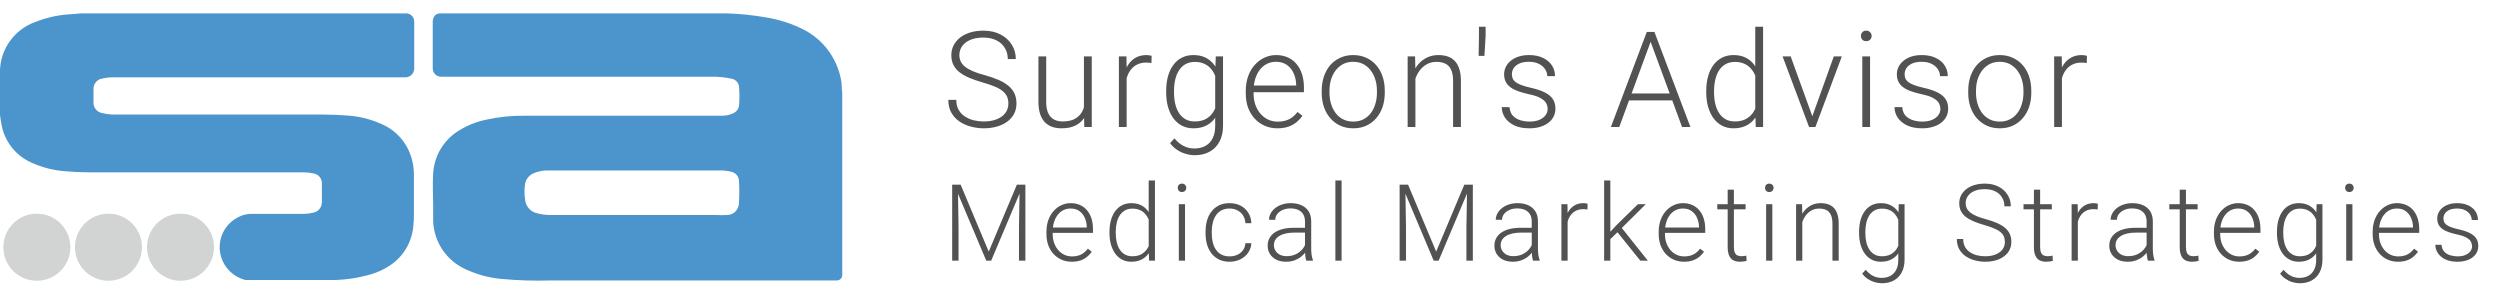
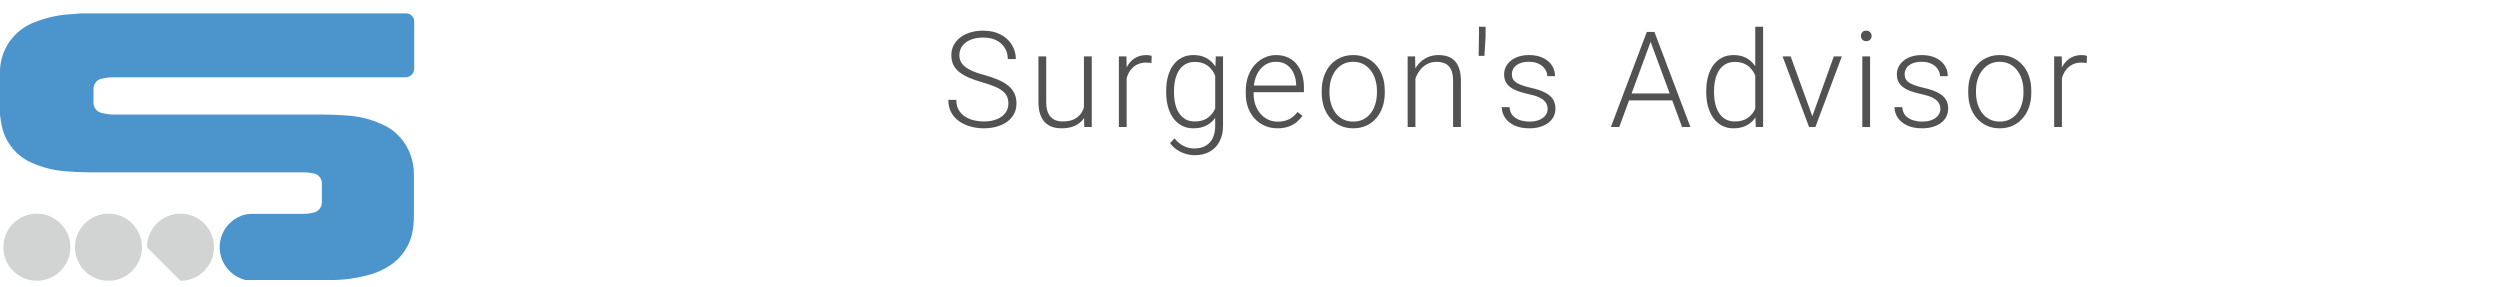
<svg xmlns="http://www.w3.org/2000/svg" width="374" height="43" viewBox="0 0 374 43" fill="none">
  <path d="M150.854 15.504C150.854 15.113 150.788 14.765 150.658 14.459C150.528 14.153 150.313 13.88 150.014 13.639C149.721 13.391 149.324 13.163 148.822 12.955C148.327 12.74 147.709 12.529 146.967 12.32C146.257 12.118 145.616 11.897 145.043 11.656C144.47 11.415 143.979 11.139 143.568 10.826C143.165 10.514 142.855 10.149 142.641 9.732C142.426 9.309 142.318 8.818 142.318 8.258C142.318 7.711 142.436 7.213 142.67 6.764C142.904 6.314 143.233 5.927 143.656 5.602C144.086 5.276 144.59 5.025 145.17 4.85C145.756 4.674 146.397 4.586 147.094 4.586C148.09 4.586 148.949 4.775 149.672 5.152C150.401 5.53 150.964 6.041 151.361 6.686C151.765 7.324 151.967 8.04 151.967 8.834H150.766C150.766 8.215 150.619 7.665 150.326 7.184C150.04 6.695 149.623 6.314 149.076 6.041C148.536 5.761 147.875 5.621 147.094 5.621C146.312 5.621 145.655 5.742 145.121 5.982C144.594 6.217 144.193 6.533 143.92 6.93C143.653 7.32 143.52 7.757 143.52 8.238C143.52 8.577 143.585 8.889 143.715 9.176C143.845 9.456 144.057 9.719 144.35 9.967C144.649 10.208 145.043 10.435 145.531 10.65C146.02 10.859 146.622 11.057 147.338 11.246C148.093 11.454 148.764 11.685 149.35 11.94C149.936 12.193 150.43 12.486 150.834 12.818C151.238 13.144 151.544 13.525 151.752 13.961C151.96 14.397 152.064 14.905 152.064 15.484C152.064 16.064 151.941 16.585 151.693 17.047C151.452 17.503 151.111 17.89 150.668 18.209C150.232 18.528 149.714 18.772 149.115 18.941C148.523 19.111 147.875 19.195 147.172 19.195C146.54 19.195 145.912 19.114 145.287 18.951C144.662 18.788 144.089 18.538 143.568 18.199C143.054 17.854 142.641 17.412 142.328 16.871C142.022 16.331 141.869 15.686 141.869 14.938H143.061C143.061 15.537 143.181 16.041 143.422 16.451C143.663 16.861 143.982 17.193 144.379 17.447C144.783 17.701 145.225 17.887 145.707 18.004C146.195 18.115 146.684 18.17 147.172 18.17C147.921 18.17 148.568 18.059 149.115 17.838C149.669 17.616 150.095 17.307 150.395 16.91C150.701 16.506 150.854 16.038 150.854 15.504ZM162.156 16.559V8.434H163.328V19H162.205L162.156 16.559ZM162.371 14.605L162.977 14.586C162.977 15.25 162.898 15.862 162.742 16.422C162.586 16.982 162.342 17.47 162.01 17.887C161.678 18.303 161.248 18.626 160.721 18.854C160.193 19.081 159.559 19.195 158.816 19.195C158.302 19.195 157.83 19.124 157.4 18.98C156.977 18.831 156.613 18.596 156.307 18.277C156.001 17.958 155.763 17.545 155.594 17.037C155.431 16.529 155.35 15.914 155.35 15.191V8.434H156.512V15.211C156.512 15.777 156.574 16.249 156.697 16.627C156.827 17.005 157.003 17.307 157.225 17.535C157.452 17.763 157.713 17.926 158.006 18.023C158.299 18.121 158.615 18.17 158.953 18.17C159.812 18.17 160.49 18.004 160.984 17.672C161.486 17.34 161.84 16.904 162.049 16.363C162.264 15.816 162.371 15.23 162.371 14.605ZM168.547 10.182V19H167.385V8.434H168.518L168.547 10.182ZM172.287 8.355L172.258 9.43C172.128 9.41 172.001 9.394 171.877 9.381C171.753 9.368 171.62 9.361 171.477 9.361C170.969 9.361 170.523 9.456 170.139 9.645C169.761 9.827 169.442 10.084 169.182 10.416C168.921 10.742 168.723 11.126 168.586 11.568C168.449 12.005 168.371 12.473 168.352 12.975L167.922 13.141C167.922 12.45 167.993 11.809 168.137 11.217C168.28 10.624 168.498 10.107 168.791 9.664C169.09 9.215 169.465 8.867 169.914 8.619C170.37 8.365 170.904 8.238 171.516 8.238C171.665 8.238 171.812 8.251 171.955 8.277C172.105 8.297 172.215 8.323 172.287 8.355ZM181.881 8.434H182.965V18.814C182.965 19.732 182.789 20.52 182.438 21.178C182.092 21.835 181.601 22.34 180.963 22.691C180.331 23.043 179.586 23.219 178.727 23.219C178.29 23.219 177.841 23.15 177.379 23.014C176.923 22.884 176.49 22.682 176.08 22.408C175.676 22.141 175.331 21.809 175.045 21.412L175.699 20.699C176.129 21.22 176.588 21.601 177.076 21.842C177.564 22.089 178.092 22.213 178.658 22.213C179.329 22.213 179.895 22.079 180.357 21.812C180.826 21.546 181.181 21.162 181.422 20.66C181.669 20.159 181.793 19.557 181.793 18.854V10.758L181.881 8.434ZM174.459 13.824V13.619C174.459 12.799 174.55 12.06 174.732 11.402C174.921 10.738 175.191 10.172 175.543 9.703C175.895 9.228 176.321 8.867 176.822 8.619C177.33 8.365 177.903 8.238 178.541 8.238C179.153 8.238 179.697 8.339 180.172 8.541C180.647 8.743 181.057 9.033 181.402 9.41C181.747 9.788 182.024 10.237 182.232 10.758C182.447 11.279 182.604 11.858 182.701 12.496V15.104C182.623 15.703 182.48 16.253 182.271 16.754C182.063 17.249 181.786 17.682 181.441 18.053C181.096 18.417 180.68 18.701 180.191 18.902C179.71 19.098 179.153 19.195 178.521 19.195C177.89 19.195 177.324 19.065 176.822 18.805C176.321 18.544 175.895 18.176 175.543 17.701C175.191 17.219 174.921 16.65 174.732 15.992C174.55 15.335 174.459 14.612 174.459 13.824ZM175.631 13.619V13.824C175.631 14.443 175.693 15.016 175.816 15.543C175.94 16.07 176.129 16.529 176.383 16.92C176.637 17.311 176.959 17.616 177.35 17.838C177.74 18.059 178.199 18.17 178.727 18.17C179.397 18.17 179.96 18.043 180.416 17.789C180.872 17.529 181.233 17.187 181.5 16.764C181.767 16.334 181.962 15.865 182.086 15.357V12.32C182.014 11.975 181.904 11.624 181.754 11.266C181.611 10.908 181.409 10.579 181.148 10.279C180.895 9.973 180.569 9.729 180.172 9.547C179.781 9.358 179.306 9.264 178.746 9.264C178.212 9.264 177.747 9.374 177.35 9.596C176.959 9.817 176.637 10.126 176.383 10.523C176.129 10.914 175.94 11.373 175.816 11.9C175.693 12.428 175.631 13.001 175.631 13.619ZM191.104 19.195C190.413 19.195 189.779 19.068 189.199 18.814C188.626 18.561 188.125 18.203 187.695 17.74C187.272 17.278 186.943 16.731 186.709 16.1C186.481 15.462 186.367 14.765 186.367 14.01V13.59C186.367 12.776 186.488 12.04 186.729 11.383C186.969 10.725 187.301 10.162 187.725 9.693C188.148 9.225 188.63 8.867 189.17 8.619C189.717 8.365 190.29 8.238 190.889 8.238C191.559 8.238 192.155 8.359 192.676 8.6C193.197 8.834 193.633 9.169 193.984 9.605C194.342 10.035 194.613 10.546 194.795 11.139C194.977 11.725 195.068 12.372 195.068 13.082V13.795H187.07V12.799H193.906V12.662C193.893 12.07 193.773 11.516 193.545 11.002C193.324 10.481 192.992 10.058 192.549 9.732C192.106 9.407 191.553 9.244 190.889 9.244C190.394 9.244 189.938 9.348 189.521 9.557C189.111 9.765 188.757 10.065 188.457 10.455C188.164 10.839 187.936 11.298 187.773 11.832C187.617 12.359 187.539 12.945 187.539 13.59V14.01C187.539 14.596 187.624 15.143 187.793 15.65C187.969 16.152 188.216 16.594 188.535 16.979C188.861 17.363 189.245 17.662 189.688 17.877C190.13 18.092 190.618 18.199 191.152 18.199C191.777 18.199 192.331 18.085 192.812 17.857C193.294 17.623 193.727 17.255 194.111 16.754L194.844 17.32C194.616 17.659 194.329 17.971 193.984 18.258C193.646 18.544 193.239 18.772 192.764 18.941C192.288 19.111 191.735 19.195 191.104 19.195ZM197.729 13.883V13.56C197.729 12.792 197.839 12.083 198.061 11.432C198.282 10.781 198.598 10.217 199.008 9.742C199.424 9.267 199.923 8.899 200.502 8.639C201.081 8.372 201.726 8.238 202.436 8.238C203.152 8.238 203.799 8.372 204.379 8.639C204.958 8.899 205.456 9.267 205.873 9.742C206.29 10.217 206.609 10.781 206.83 11.432C207.051 12.083 207.162 12.792 207.162 13.56V13.883C207.162 14.651 207.051 15.361 206.83 16.012C206.609 16.656 206.29 17.216 205.873 17.691C205.463 18.167 204.968 18.538 204.389 18.805C203.809 19.065 203.165 19.195 202.455 19.195C201.739 19.195 201.091 19.065 200.512 18.805C199.932 18.538 199.434 18.167 199.018 17.691C198.601 17.216 198.282 16.656 198.061 16.012C197.839 15.361 197.729 14.651 197.729 13.883ZM198.891 13.56V13.883C198.891 14.462 198.969 15.012 199.125 15.533C199.281 16.047 199.509 16.506 199.809 16.91C200.108 17.307 200.479 17.62 200.922 17.848C201.365 18.076 201.876 18.189 202.455 18.189C203.028 18.189 203.533 18.076 203.969 17.848C204.411 17.62 204.783 17.307 205.082 16.91C205.382 16.506 205.606 16.047 205.756 15.533C205.912 15.012 205.99 14.462 205.99 13.883V13.56C205.99 12.988 205.912 12.444 205.756 11.93C205.606 11.415 205.378 10.956 205.072 10.553C204.773 10.149 204.402 9.83 203.959 9.596C203.516 9.361 203.008 9.244 202.436 9.244C201.863 9.244 201.355 9.361 200.912 9.596C200.476 9.83 200.105 10.149 199.799 10.553C199.499 10.956 199.271 11.415 199.115 11.93C198.965 12.444 198.891 12.988 198.891 13.56ZM211.746 10.69V19H210.584V8.434H211.697L211.746 10.69ZM211.482 13.062L210.965 12.77C211.004 12.145 211.131 11.559 211.346 11.012C211.561 10.465 211.85 9.983 212.215 9.566C212.586 9.15 213.019 8.824 213.514 8.59C214.015 8.355 214.568 8.238 215.174 8.238C215.701 8.238 216.173 8.31 216.59 8.453C217.007 8.596 217.361 8.824 217.654 9.137C217.947 9.449 218.169 9.85 218.318 10.338C218.475 10.826 218.553 11.422 218.553 12.125V19H217.381V12.115C217.381 11.386 217.28 10.816 217.078 10.406C216.876 9.99 216.59 9.693 216.219 9.518C215.848 9.342 215.408 9.254 214.9 9.254C214.34 9.254 213.849 9.378 213.426 9.625C213.009 9.866 212.658 10.182 212.371 10.572C212.091 10.956 211.876 11.37 211.727 11.812C211.577 12.249 211.495 12.665 211.482 13.062ZM222.248 4V5.367L222.072 8.355H221.203L221.252 5.455V4H222.248ZM231.529 16.305C231.529 16.018 231.458 15.735 231.314 15.455C231.171 15.175 230.895 14.918 230.484 14.684C230.081 14.449 229.485 14.251 228.697 14.088C228.111 13.958 227.587 13.811 227.125 13.648C226.669 13.486 226.285 13.29 225.973 13.062C225.66 12.835 225.423 12.561 225.26 12.242C225.097 11.923 225.016 11.546 225.016 11.109C225.016 10.719 225.1 10.351 225.27 10.006C225.445 9.654 225.693 9.348 226.012 9.088C226.337 8.821 226.728 8.613 227.184 8.463C227.646 8.313 228.163 8.238 228.736 8.238C229.55 8.238 230.247 8.378 230.826 8.658C231.412 8.932 231.858 9.306 232.164 9.781C232.477 10.257 232.633 10.794 232.633 11.393H231.471C231.471 11.028 231.363 10.683 231.148 10.357C230.94 10.032 230.631 9.765 230.221 9.557C229.817 9.348 229.322 9.244 228.736 9.244C228.131 9.244 227.639 9.335 227.262 9.518C226.884 9.7 226.607 9.931 226.432 10.211C226.262 10.491 226.178 10.781 226.178 11.08C226.178 11.315 226.214 11.529 226.285 11.725C226.363 11.913 226.5 12.089 226.695 12.252C226.897 12.415 227.184 12.568 227.555 12.711C227.926 12.854 228.408 12.994 229 13.131C229.853 13.32 230.549 13.551 231.09 13.824C231.637 14.091 232.04 14.423 232.301 14.82C232.561 15.211 232.691 15.686 232.691 16.246C232.691 16.682 232.6 17.083 232.418 17.447C232.236 17.805 231.972 18.115 231.627 18.375C231.288 18.635 230.878 18.837 230.396 18.98C229.921 19.124 229.387 19.195 228.795 19.195C227.903 19.195 227.148 19.049 226.529 18.756C225.917 18.456 225.452 18.066 225.133 17.584C224.82 17.096 224.664 16.578 224.664 16.031H225.826C225.865 16.578 226.038 17.011 226.344 17.33C226.65 17.643 227.024 17.864 227.467 17.994C227.916 18.124 228.359 18.189 228.795 18.189C229.394 18.189 229.895 18.102 230.299 17.926C230.702 17.75 231.008 17.519 231.217 17.232C231.425 16.946 231.529 16.637 231.529 16.305ZM247.162 5.631L242.24 19H240.99L246.361 4.781H247.23L247.162 5.631ZM251.635 19L246.703 5.631L246.635 4.781H247.504L252.885 19H251.635ZM250.756 13.98V15.016H243.207V13.98H250.756ZM262.586 16.949V4H263.758V19H262.664L262.586 16.949ZM255.252 13.824V13.619C255.252 12.799 255.346 12.06 255.535 11.402C255.724 10.738 255.994 10.172 256.346 9.703C256.704 9.228 257.133 8.867 257.635 8.619C258.136 8.365 258.702 8.238 259.334 8.238C259.952 8.238 260.499 8.339 260.975 8.541C261.45 8.743 261.857 9.033 262.195 9.41C262.54 9.788 262.817 10.237 263.025 10.758C263.24 11.279 263.396 11.858 263.494 12.496V15.104C263.416 15.703 263.273 16.253 263.064 16.754C262.856 17.249 262.579 17.682 262.234 18.053C261.889 18.417 261.473 18.701 260.984 18.902C260.503 19.098 259.946 19.195 259.314 19.195C258.689 19.195 258.126 19.065 257.625 18.805C257.124 18.544 256.697 18.176 256.346 17.701C255.994 17.219 255.724 16.65 255.535 15.992C255.346 15.335 255.252 14.612 255.252 13.824ZM256.424 13.619V13.824C256.424 14.443 256.486 15.016 256.609 15.543C256.733 16.07 256.922 16.529 257.176 16.92C257.43 17.311 257.752 17.616 258.143 17.838C258.533 18.059 258.995 18.17 259.529 18.17C260.2 18.17 260.763 18.043 261.219 17.789C261.674 17.529 262.039 17.187 262.312 16.764C262.586 16.334 262.785 15.865 262.908 15.357V12.32C262.83 11.975 262.716 11.624 262.566 11.266C262.417 10.908 262.212 10.579 261.951 10.279C261.697 9.973 261.372 9.729 260.975 9.547C260.584 9.358 260.109 9.264 259.549 9.264C259.008 9.264 258.543 9.374 258.152 9.596C257.762 9.817 257.436 10.126 257.176 10.523C256.922 10.914 256.733 11.373 256.609 11.9C256.486 12.428 256.424 13.001 256.424 13.619ZM270.949 17.877L274.338 8.434H275.539L271.584 19H270.734L270.949 17.877ZM267.883 8.434L271.311 17.906L271.496 19H270.637L266.672 8.434H267.883ZM279.762 8.434V19H278.6V8.434H279.762ZM278.395 5.377C278.395 5.156 278.463 4.97 278.6 4.82C278.743 4.664 278.938 4.586 279.186 4.586C279.433 4.586 279.628 4.664 279.771 4.82C279.921 4.97 279.996 5.156 279.996 5.377C279.996 5.592 279.921 5.777 279.771 5.934C279.628 6.083 279.433 6.158 279.186 6.158C278.938 6.158 278.743 6.083 278.6 5.934C278.463 5.777 278.395 5.592 278.395 5.377ZM290.283 16.305C290.283 16.018 290.212 15.735 290.068 15.455C289.925 15.175 289.648 14.918 289.238 14.684C288.835 14.449 288.239 14.251 287.451 14.088C286.865 13.958 286.341 13.811 285.879 13.648C285.423 13.486 285.039 13.29 284.727 13.062C284.414 12.835 284.176 12.561 284.014 12.242C283.851 11.923 283.77 11.546 283.77 11.109C283.77 10.719 283.854 10.351 284.023 10.006C284.199 9.654 284.447 9.348 284.766 9.088C285.091 8.821 285.482 8.613 285.938 8.463C286.4 8.313 286.917 8.238 287.49 8.238C288.304 8.238 289.001 8.378 289.58 8.658C290.166 8.932 290.612 9.306 290.918 9.781C291.23 10.257 291.387 10.794 291.387 11.393H290.225C290.225 11.028 290.117 10.683 289.902 10.357C289.694 10.032 289.385 9.765 288.975 9.557C288.571 9.348 288.076 9.244 287.49 9.244C286.885 9.244 286.393 9.335 286.016 9.518C285.638 9.7 285.361 9.931 285.186 10.211C285.016 10.491 284.932 10.781 284.932 11.08C284.932 11.315 284.967 11.529 285.039 11.725C285.117 11.913 285.254 12.089 285.449 12.252C285.651 12.415 285.938 12.568 286.309 12.711C286.68 12.854 287.161 12.994 287.754 13.131C288.607 13.32 289.303 13.551 289.844 13.824C290.391 14.091 290.794 14.423 291.055 14.82C291.315 15.211 291.445 15.686 291.445 16.246C291.445 16.682 291.354 17.083 291.172 17.447C290.99 17.805 290.726 18.115 290.381 18.375C290.042 18.635 289.632 18.837 289.15 18.98C288.675 19.124 288.141 19.195 287.549 19.195C286.657 19.195 285.902 19.049 285.283 18.756C284.671 18.456 284.206 18.066 283.887 17.584C283.574 17.096 283.418 16.578 283.418 16.031H284.58C284.619 16.578 284.792 17.011 285.098 17.33C285.404 17.643 285.778 17.864 286.221 17.994C286.67 18.124 287.113 18.189 287.549 18.189C288.148 18.189 288.649 18.102 289.053 17.926C289.456 17.75 289.762 17.519 289.971 17.232C290.179 16.946 290.283 16.637 290.283 16.305ZM294.447 13.883V13.56C294.447 12.792 294.558 12.083 294.779 11.432C295.001 10.781 295.316 10.217 295.727 9.742C296.143 9.267 296.641 8.899 297.221 8.639C297.8 8.372 298.445 8.238 299.154 8.238C299.87 8.238 300.518 8.372 301.098 8.639C301.677 8.899 302.175 9.267 302.592 9.742C303.008 10.217 303.327 10.781 303.549 11.432C303.77 12.083 303.881 12.792 303.881 13.56V13.883C303.881 14.651 303.77 15.361 303.549 16.012C303.327 16.656 303.008 17.216 302.592 17.691C302.182 18.167 301.687 18.538 301.107 18.805C300.528 19.065 299.883 19.195 299.174 19.195C298.458 19.195 297.81 19.065 297.23 18.805C296.651 18.538 296.153 18.167 295.736 17.691C295.32 17.216 295.001 16.656 294.779 16.012C294.558 15.361 294.447 14.651 294.447 13.883ZM295.609 13.56V13.883C295.609 14.462 295.688 15.012 295.844 15.533C296 16.047 296.228 16.506 296.527 16.91C296.827 17.307 297.198 17.62 297.641 17.848C298.083 18.076 298.594 18.189 299.174 18.189C299.747 18.189 300.251 18.076 300.688 17.848C301.13 17.62 301.501 17.307 301.801 16.91C302.1 16.506 302.325 16.047 302.475 15.533C302.631 15.012 302.709 14.462 302.709 13.883V13.56C302.709 12.988 302.631 12.444 302.475 11.93C302.325 11.415 302.097 10.956 301.791 10.553C301.492 10.149 301.12 9.83 300.678 9.596C300.235 9.361 299.727 9.244 299.154 9.244C298.581 9.244 298.074 9.361 297.631 9.596C297.195 9.83 296.824 10.149 296.518 10.553C296.218 10.956 295.99 11.415 295.834 11.93C295.684 12.444 295.609 12.988 295.609 13.56ZM308.465 10.182V19H307.303V8.434H308.436L308.465 10.182ZM312.205 8.355L312.176 9.43C312.046 9.41 311.919 9.394 311.795 9.381C311.671 9.368 311.538 9.361 311.395 9.361C310.887 9.361 310.441 9.456 310.057 9.645C309.679 9.827 309.36 10.084 309.1 10.416C308.839 10.742 308.641 11.126 308.504 11.568C308.367 12.005 308.289 12.473 308.27 12.975L307.84 13.141C307.84 12.45 307.911 11.809 308.055 11.217C308.198 10.624 308.416 10.107 308.709 9.664C309.008 9.215 309.383 8.867 309.832 8.619C310.288 8.365 310.822 8.238 311.434 8.238C311.583 8.238 311.73 8.251 311.873 8.277C312.023 8.297 312.133 8.323 312.205 8.355Z" fill="#525252" />
-   <path d="M142.742 27.625H143.711L147.914 37.641L152.125 27.625H153.086L148.281 39H147.547L142.742 27.625ZM142.445 27.625H143.297L143.398 34.031V39H142.445V27.625ZM152.547 27.625H153.398V39H152.438V34.031L152.547 27.625ZM160.336 39.156C159.784 39.156 159.276 39.055 158.812 38.852C158.354 38.648 157.953 38.362 157.609 37.992C157.271 37.622 157.008 37.185 156.82 36.68C156.638 36.169 156.547 35.612 156.547 35.008V34.672C156.547 34.021 156.643 33.432 156.836 32.906C157.029 32.38 157.294 31.93 157.633 31.555C157.971 31.18 158.357 30.893 158.789 30.695C159.227 30.492 159.685 30.391 160.164 30.391C160.701 30.391 161.177 30.487 161.594 30.68C162.01 30.867 162.359 31.135 162.641 31.484C162.927 31.828 163.143 32.237 163.289 32.711C163.435 33.18 163.508 33.698 163.508 34.266V34.836H157.109V34.039H162.578V33.93C162.568 33.456 162.471 33.013 162.289 32.602C162.112 32.185 161.846 31.846 161.492 31.586C161.138 31.326 160.695 31.195 160.164 31.195C159.768 31.195 159.404 31.279 159.07 31.445C158.742 31.612 158.458 31.852 158.219 32.164C157.984 32.471 157.802 32.839 157.672 33.266C157.547 33.688 157.484 34.156 157.484 34.672V35.008C157.484 35.477 157.552 35.914 157.688 36.32C157.828 36.721 158.026 37.075 158.281 37.383C158.542 37.69 158.849 37.93 159.203 38.102C159.557 38.273 159.948 38.359 160.375 38.359C160.875 38.359 161.318 38.268 161.703 38.086C162.089 37.898 162.435 37.604 162.742 37.203L163.328 37.656C163.146 37.927 162.917 38.177 162.641 38.406C162.37 38.635 162.044 38.818 161.664 38.953C161.284 39.089 160.841 39.156 160.336 39.156ZM171.844 37.359V27H172.781V39H171.906L171.844 37.359ZM165.977 34.859V34.695C165.977 34.039 166.052 33.448 166.203 32.922C166.354 32.391 166.57 31.938 166.852 31.562C167.138 31.182 167.482 30.893 167.883 30.695C168.284 30.492 168.737 30.391 169.242 30.391C169.737 30.391 170.174 30.471 170.555 30.633C170.935 30.794 171.26 31.026 171.531 31.328C171.807 31.63 172.029 31.99 172.195 32.406C172.367 32.823 172.492 33.286 172.57 33.797V35.883C172.508 36.362 172.393 36.802 172.227 37.203C172.06 37.599 171.839 37.945 171.562 38.242C171.286 38.534 170.953 38.76 170.562 38.922C170.177 39.078 169.732 39.156 169.227 39.156C168.727 39.156 168.276 39.052 167.875 38.844C167.474 38.635 167.133 38.341 166.852 37.961C166.57 37.575 166.354 37.12 166.203 36.594C166.052 36.068 165.977 35.49 165.977 34.859ZM166.914 34.695V34.859C166.914 35.354 166.964 35.812 167.062 36.234C167.161 36.656 167.312 37.023 167.516 37.336C167.719 37.648 167.977 37.893 168.289 38.07C168.602 38.247 168.971 38.336 169.398 38.336C169.935 38.336 170.385 38.234 170.75 38.031C171.115 37.823 171.406 37.55 171.625 37.211C171.844 36.867 172.003 36.492 172.102 36.086V33.656C172.039 33.38 171.948 33.099 171.828 32.812C171.708 32.526 171.544 32.263 171.336 32.023C171.133 31.779 170.872 31.583 170.555 31.438C170.242 31.287 169.862 31.211 169.414 31.211C168.982 31.211 168.609 31.299 168.297 31.477C167.984 31.654 167.724 31.901 167.516 32.219C167.312 32.531 167.161 32.898 167.062 33.32C166.964 33.742 166.914 34.2 166.914 34.695ZM177.281 30.547V39H176.352V30.547H177.281ZM176.188 28.102C176.188 27.924 176.242 27.776 176.352 27.656C176.466 27.531 176.622 27.469 176.82 27.469C177.018 27.469 177.174 27.531 177.289 27.656C177.409 27.776 177.469 27.924 177.469 28.102C177.469 28.273 177.409 28.422 177.289 28.547C177.174 28.667 177.018 28.727 176.82 28.727C176.622 28.727 176.466 28.667 176.352 28.547C176.242 28.422 176.188 28.273 176.188 28.102ZM183.953 38.352C184.349 38.352 184.719 38.279 185.062 38.133C185.411 37.982 185.698 37.76 185.922 37.469C186.151 37.172 186.281 36.81 186.312 36.383H187.203C187.177 36.919 187.013 37.398 186.711 37.82C186.414 38.237 186.023 38.565 185.539 38.805C185.06 39.039 184.531 39.156 183.953 39.156C183.365 39.156 182.844 39.05 182.391 38.836C181.943 38.622 181.568 38.325 181.266 37.945C180.964 37.56 180.734 37.112 180.578 36.602C180.427 36.086 180.352 35.531 180.352 34.938V34.609C180.352 34.016 180.427 33.464 180.578 32.953C180.734 32.438 180.964 31.99 181.266 31.609C181.568 31.224 181.943 30.924 182.391 30.711C182.839 30.497 183.357 30.391 183.945 30.391C184.549 30.391 185.091 30.513 185.57 30.758C186.055 31.003 186.44 31.349 186.727 31.797C187.018 32.245 187.177 32.776 187.203 33.391H186.312C186.286 32.938 186.167 32.547 185.953 32.219C185.74 31.891 185.458 31.638 185.109 31.461C184.76 31.284 184.372 31.195 183.945 31.195C183.466 31.195 183.057 31.289 182.719 31.477C182.38 31.659 182.104 31.912 181.891 32.234C181.682 32.552 181.529 32.917 181.43 33.328C181.331 33.734 181.281 34.161 181.281 34.609V34.938C181.281 35.391 181.328 35.823 181.422 36.234C181.521 36.641 181.674 37.003 181.883 37.32C182.096 37.638 182.372 37.891 182.711 38.078C183.055 38.26 183.469 38.352 183.953 38.352ZM195.227 37.484V33.125C195.227 32.724 195.143 32.378 194.977 32.086C194.81 31.794 194.565 31.57 194.242 31.414C193.919 31.258 193.521 31.18 193.047 31.18C192.609 31.18 192.219 31.258 191.875 31.414C191.536 31.565 191.268 31.771 191.07 32.031C190.878 32.286 190.781 32.57 190.781 32.883L189.844 32.875C189.844 32.557 189.922 32.25 190.078 31.953C190.234 31.656 190.456 31.391 190.742 31.156C191.029 30.922 191.37 30.737 191.766 30.602C192.167 30.461 192.607 30.391 193.086 30.391C193.69 30.391 194.221 30.492 194.68 30.695C195.143 30.898 195.505 31.203 195.766 31.609C196.026 32.016 196.156 32.526 196.156 33.141V37.227C196.156 37.518 196.177 37.82 196.219 38.133C196.266 38.445 196.331 38.703 196.414 38.906V39H195.422C195.359 38.812 195.31 38.578 195.273 38.297C195.242 38.01 195.227 37.74 195.227 37.484ZM195.445 34.078L195.461 34.797H193.625C193.146 34.797 192.716 34.841 192.336 34.93C191.961 35.013 191.643 35.138 191.383 35.305C191.122 35.466 190.922 35.661 190.781 35.891C190.646 36.12 190.578 36.38 190.578 36.672C190.578 36.974 190.654 37.25 190.805 37.5C190.961 37.75 191.18 37.95 191.461 38.102C191.747 38.247 192.086 38.32 192.477 38.32C192.997 38.32 193.456 38.224 193.852 38.031C194.253 37.839 194.583 37.586 194.844 37.273C195.104 36.961 195.279 36.62 195.367 36.25L195.773 36.789C195.706 37.05 195.581 37.318 195.398 37.594C195.221 37.865 194.99 38.12 194.703 38.359C194.417 38.594 194.078 38.786 193.688 38.938C193.302 39.083 192.865 39.156 192.375 39.156C191.823 39.156 191.341 39.052 190.93 38.844C190.523 38.635 190.206 38.352 189.977 37.992C189.753 37.628 189.641 37.216 189.641 36.758C189.641 36.341 189.729 35.969 189.906 35.641C190.083 35.307 190.339 35.026 190.672 34.797C191.01 34.562 191.417 34.385 191.891 34.266C192.37 34.141 192.906 34.078 193.5 34.078H195.445ZM200.703 27V39H199.773V27H200.703ZM209.68 27.625H210.648L214.852 37.641L219.062 27.625H220.023L215.219 39H214.484L209.68 27.625ZM209.383 27.625H210.234L210.336 34.031V39H209.383V27.625ZM219.484 27.625H220.336V39H219.375V34.031L219.484 27.625ZM229.148 37.484V33.125C229.148 32.724 229.065 32.378 228.898 32.086C228.732 31.794 228.487 31.57 228.164 31.414C227.841 31.258 227.443 31.18 226.969 31.18C226.531 31.18 226.141 31.258 225.797 31.414C225.458 31.565 225.19 31.771 224.992 32.031C224.799 32.286 224.703 32.57 224.703 32.883L223.766 32.875C223.766 32.557 223.844 32.25 224 31.953C224.156 31.656 224.378 31.391 224.664 31.156C224.951 30.922 225.292 30.737 225.688 30.602C226.089 30.461 226.529 30.391 227.008 30.391C227.612 30.391 228.143 30.492 228.602 30.695C229.065 30.898 229.427 31.203 229.688 31.609C229.948 32.016 230.078 32.526 230.078 33.141V37.227C230.078 37.518 230.099 37.82 230.141 38.133C230.188 38.445 230.253 38.703 230.336 38.906V39H229.344C229.281 38.812 229.232 38.578 229.195 38.297C229.164 38.01 229.148 37.74 229.148 37.484ZM229.367 34.078L229.383 34.797H227.547C227.068 34.797 226.638 34.841 226.258 34.93C225.883 35.013 225.565 35.138 225.305 35.305C225.044 35.466 224.844 35.661 224.703 35.891C224.568 36.12 224.5 36.38 224.5 36.672C224.5 36.974 224.576 37.25 224.727 37.5C224.883 37.75 225.102 37.95 225.383 38.102C225.669 38.247 226.008 38.32 226.398 38.32C226.919 38.32 227.378 38.224 227.773 38.031C228.174 37.839 228.505 37.586 228.766 37.273C229.026 36.961 229.201 36.62 229.289 36.25L229.695 36.789C229.628 37.05 229.503 37.318 229.32 37.594C229.143 37.865 228.911 38.12 228.625 38.359C228.339 38.594 228 38.786 227.609 38.938C227.224 39.083 226.786 39.156 226.297 39.156C225.745 39.156 225.263 39.052 224.852 38.844C224.445 38.635 224.128 38.352 223.898 37.992C223.674 37.628 223.562 37.216 223.562 36.758C223.562 36.341 223.651 35.969 223.828 35.641C224.005 35.307 224.26 35.026 224.594 34.797C224.932 34.562 225.339 34.385 225.812 34.266C226.292 34.141 226.828 34.078 227.422 34.078H229.367ZM234.516 31.945V39H233.586V30.547H234.492L234.516 31.945ZM237.508 30.484L237.484 31.344C237.38 31.328 237.279 31.315 237.18 31.305C237.081 31.294 236.974 31.289 236.859 31.289C236.453 31.289 236.096 31.365 235.789 31.516C235.487 31.662 235.232 31.867 235.023 32.133C234.815 32.393 234.656 32.7 234.547 33.055C234.438 33.404 234.375 33.779 234.359 34.18L234.016 34.312C234.016 33.76 234.073 33.247 234.188 32.773C234.302 32.3 234.477 31.885 234.711 31.531C234.951 31.172 235.25 30.893 235.609 30.695C235.974 30.492 236.401 30.391 236.891 30.391C237.01 30.391 237.128 30.401 237.242 30.422C237.362 30.438 237.451 30.458 237.508 30.484ZM240.906 27V39H239.977V27H240.906ZM246.211 30.547L242.258 34.469L240.578 36.094L240.438 35.18L241.789 33.719L245.031 30.547H246.211ZM245.398 39L241.867 34.609L242.383 33.805L246.523 39H245.398ZM251.93 39.156C251.378 39.156 250.87 39.055 250.406 38.852C249.948 38.648 249.547 38.362 249.203 37.992C248.865 37.622 248.602 37.185 248.414 36.68C248.232 36.169 248.141 35.612 248.141 35.008V34.672C248.141 34.021 248.237 33.432 248.43 32.906C248.622 32.38 248.888 31.93 249.227 31.555C249.565 31.18 249.951 30.893 250.383 30.695C250.82 30.492 251.279 30.391 251.758 30.391C252.294 30.391 252.771 30.487 253.188 30.68C253.604 30.867 253.953 31.135 254.234 31.484C254.521 31.828 254.737 32.237 254.883 32.711C255.029 33.18 255.102 33.698 255.102 34.266V34.836H248.703V34.039H254.172V33.93C254.161 33.456 254.065 33.013 253.883 32.602C253.706 32.185 253.44 31.846 253.086 31.586C252.732 31.326 252.289 31.195 251.758 31.195C251.362 31.195 250.997 31.279 250.664 31.445C250.336 31.612 250.052 31.852 249.812 32.164C249.578 32.471 249.396 32.839 249.266 33.266C249.141 33.688 249.078 34.156 249.078 34.672V35.008C249.078 35.477 249.146 35.914 249.281 36.32C249.422 36.721 249.62 37.075 249.875 37.383C250.135 37.69 250.443 37.93 250.797 38.102C251.151 38.273 251.542 38.359 251.969 38.359C252.469 38.359 252.911 38.268 253.297 38.086C253.682 37.898 254.029 37.604 254.336 37.203L254.922 37.656C254.74 37.927 254.51 38.177 254.234 38.406C253.964 38.635 253.638 38.818 253.258 38.953C252.878 39.089 252.435 39.156 251.93 39.156ZM261.141 30.547V31.312H256.906V30.547H261.141ZM258.461 28.375H259.391V36.945C259.391 37.336 259.443 37.63 259.547 37.828C259.651 38.026 259.786 38.159 259.953 38.227C260.12 38.294 260.299 38.328 260.492 38.328C260.633 38.328 260.768 38.32 260.898 38.305C261.029 38.284 261.146 38.263 261.25 38.242L261.289 39.031C261.174 39.068 261.026 39.096 260.844 39.117C260.661 39.143 260.479 39.156 260.297 39.156C259.938 39.156 259.62 39.091 259.344 38.961C259.068 38.825 258.852 38.596 258.695 38.273C258.539 37.945 258.461 37.5 258.461 36.938V28.375ZM265.141 30.547V39H264.211V30.547H265.141ZM264.047 28.102C264.047 27.924 264.102 27.776 264.211 27.656C264.326 27.531 264.482 27.469 264.68 27.469C264.878 27.469 265.034 27.531 265.148 27.656C265.268 27.776 265.328 27.924 265.328 28.102C265.328 28.273 265.268 28.422 265.148 28.547C265.034 28.667 264.878 28.727 264.68 28.727C264.482 28.727 264.326 28.667 264.211 28.547C264.102 28.422 264.047 28.273 264.047 28.102ZM269.625 32.352V39H268.695V30.547H269.586L269.625 32.352ZM269.414 34.25L269 34.016C269.031 33.516 269.133 33.047 269.305 32.609C269.477 32.172 269.708 31.787 270 31.453C270.297 31.12 270.643 30.859 271.039 30.672C271.44 30.484 271.883 30.391 272.367 30.391C272.789 30.391 273.167 30.448 273.5 30.562C273.833 30.677 274.117 30.859 274.352 31.109C274.586 31.359 274.763 31.68 274.883 32.07C275.008 32.461 275.07 32.938 275.07 33.5V39H274.133V33.492C274.133 32.909 274.052 32.453 273.891 32.125C273.729 31.792 273.5 31.555 273.203 31.414C272.906 31.273 272.555 31.203 272.148 31.203C271.701 31.203 271.307 31.302 270.969 31.5C270.635 31.693 270.354 31.945 270.125 32.258C269.901 32.565 269.729 32.896 269.609 33.25C269.49 33.599 269.424 33.932 269.414 34.25ZM284.055 30.547H284.922V38.852C284.922 39.586 284.781 40.216 284.5 40.742C284.224 41.268 283.831 41.672 283.32 41.953C282.815 42.234 282.219 42.375 281.531 42.375C281.182 42.375 280.823 42.32 280.453 42.211C280.089 42.107 279.742 41.945 279.414 41.727C279.091 41.513 278.815 41.247 278.586 40.93L279.109 40.359C279.453 40.776 279.82 41.081 280.211 41.273C280.602 41.471 281.023 41.57 281.477 41.57C282.013 41.57 282.466 41.464 282.836 41.25C283.211 41.036 283.495 40.729 283.688 40.328C283.885 39.927 283.984 39.445 283.984 38.883V32.406L284.055 30.547ZM278.117 34.859V34.695C278.117 34.039 278.19 33.448 278.336 32.922C278.487 32.391 278.703 31.938 278.984 31.562C279.266 31.182 279.607 30.893 280.008 30.695C280.414 30.492 280.872 30.391 281.383 30.391C281.872 30.391 282.307 30.471 282.688 30.633C283.068 30.794 283.396 31.026 283.672 31.328C283.948 31.63 284.169 31.99 284.336 32.406C284.508 32.823 284.633 33.286 284.711 33.797V35.883C284.648 36.362 284.534 36.802 284.367 37.203C284.201 37.599 283.979 37.945 283.703 38.242C283.427 38.534 283.094 38.76 282.703 38.922C282.318 39.078 281.872 39.156 281.367 39.156C280.862 39.156 280.409 39.052 280.008 38.844C279.607 38.635 279.266 38.341 278.984 37.961C278.703 37.575 278.487 37.12 278.336 36.594C278.19 36.068 278.117 35.49 278.117 34.859ZM279.055 34.695V34.859C279.055 35.354 279.104 35.812 279.203 36.234C279.302 36.656 279.453 37.023 279.656 37.336C279.859 37.648 280.117 37.893 280.43 38.07C280.742 38.247 281.109 38.336 281.531 38.336C282.068 38.336 282.518 38.234 282.883 38.031C283.247 37.823 283.536 37.55 283.75 37.211C283.964 36.867 284.12 36.492 284.219 36.086V33.656C284.161 33.38 284.073 33.099 283.953 32.812C283.839 32.526 283.677 32.263 283.469 32.023C283.266 31.779 283.005 31.583 282.688 31.438C282.375 31.287 281.995 31.211 281.547 31.211C281.12 31.211 280.747 31.299 280.43 31.477C280.117 31.654 279.859 31.901 279.656 32.219C279.453 32.531 279.302 32.898 279.203 33.32C279.104 33.742 279.055 34.2 279.055 34.695ZM299.93 36.203C299.93 35.891 299.878 35.612 299.773 35.367C299.669 35.122 299.497 34.904 299.258 34.711C299.023 34.513 298.706 34.331 298.305 34.164C297.909 33.992 297.414 33.823 296.82 33.656C296.253 33.495 295.74 33.318 295.281 33.125C294.823 32.932 294.43 32.711 294.102 32.461C293.779 32.211 293.531 31.919 293.359 31.586C293.188 31.247 293.102 30.854 293.102 30.406C293.102 29.969 293.195 29.57 293.383 29.211C293.57 28.852 293.833 28.542 294.172 28.281C294.516 28.021 294.919 27.82 295.383 27.68C295.852 27.539 296.365 27.469 296.922 27.469C297.719 27.469 298.406 27.62 298.984 27.922C299.568 28.224 300.018 28.633 300.336 29.148C300.659 29.659 300.82 30.232 300.82 30.867H299.859C299.859 30.372 299.742 29.932 299.508 29.547C299.279 29.156 298.945 28.852 298.508 28.633C298.076 28.409 297.547 28.297 296.922 28.297C296.297 28.297 295.771 28.393 295.344 28.586C294.922 28.773 294.602 29.026 294.383 29.344C294.169 29.656 294.062 30.005 294.062 30.391C294.062 30.662 294.115 30.912 294.219 31.141C294.323 31.365 294.492 31.576 294.727 31.773C294.966 31.966 295.281 32.148 295.672 32.32C296.062 32.487 296.544 32.646 297.117 32.797C297.721 32.964 298.258 33.148 298.727 33.352C299.195 33.555 299.591 33.789 299.914 34.055C300.237 34.315 300.482 34.62 300.648 34.969C300.815 35.318 300.898 35.724 300.898 36.188C300.898 36.651 300.799 37.068 300.602 37.438C300.409 37.802 300.135 38.112 299.781 38.367C299.432 38.622 299.018 38.818 298.539 38.953C298.065 39.089 297.547 39.156 296.984 39.156C296.479 39.156 295.977 39.091 295.477 38.961C294.977 38.831 294.518 38.63 294.102 38.359C293.69 38.083 293.359 37.729 293.109 37.297C292.865 36.865 292.742 36.349 292.742 35.75H293.695C293.695 36.229 293.792 36.633 293.984 36.961C294.177 37.289 294.432 37.555 294.75 37.758C295.073 37.961 295.427 38.109 295.812 38.203C296.203 38.292 296.594 38.336 296.984 38.336C297.583 38.336 298.102 38.247 298.539 38.07C298.982 37.893 299.323 37.646 299.562 37.328C299.807 37.005 299.93 36.63 299.93 36.203ZM306.953 30.547V31.312H302.719V30.547H306.953ZM304.273 28.375H305.203V36.945C305.203 37.336 305.255 37.63 305.359 37.828C305.464 38.026 305.599 38.159 305.766 38.227C305.932 38.294 306.112 38.328 306.305 38.328C306.445 38.328 306.581 38.32 306.711 38.305C306.841 38.284 306.958 38.263 307.062 38.242L307.102 39.031C306.987 39.068 306.839 39.096 306.656 39.117C306.474 39.143 306.292 39.156 306.109 39.156C305.75 39.156 305.432 39.091 305.156 38.961C304.88 38.825 304.664 38.596 304.508 38.273C304.352 37.945 304.273 37.5 304.273 36.938V28.375ZM310.844 31.945V39H309.914V30.547H310.82L310.844 31.945ZM313.836 30.484L313.812 31.344C313.708 31.328 313.607 31.315 313.508 31.305C313.409 31.294 313.302 31.289 313.188 31.289C312.781 31.289 312.424 31.365 312.117 31.516C311.815 31.662 311.56 31.867 311.352 32.133C311.143 32.393 310.984 32.7 310.875 33.055C310.766 33.404 310.703 33.779 310.688 34.18L310.344 34.312C310.344 33.76 310.401 33.247 310.516 32.773C310.63 32.3 310.805 31.885 311.039 31.531C311.279 31.172 311.578 30.893 311.938 30.695C312.302 30.492 312.729 30.391 313.219 30.391C313.339 30.391 313.456 30.401 313.57 30.422C313.69 30.438 313.779 30.458 313.836 30.484ZM321.133 37.484V33.125C321.133 32.724 321.049 32.378 320.883 32.086C320.716 31.794 320.471 31.57 320.148 31.414C319.826 31.258 319.427 31.18 318.953 31.18C318.516 31.18 318.125 31.258 317.781 31.414C317.443 31.565 317.174 31.771 316.977 32.031C316.784 32.286 316.688 32.57 316.688 32.883L315.75 32.875C315.75 32.557 315.828 32.25 315.984 31.953C316.141 31.656 316.362 31.391 316.648 31.156C316.935 30.922 317.276 30.737 317.672 30.602C318.073 30.461 318.513 30.391 318.992 30.391C319.596 30.391 320.128 30.492 320.586 30.695C321.049 30.898 321.411 31.203 321.672 31.609C321.932 32.016 322.062 32.526 322.062 33.141V37.227C322.062 37.518 322.083 37.82 322.125 38.133C322.172 38.445 322.237 38.703 322.32 38.906V39H321.328C321.266 38.812 321.216 38.578 321.18 38.297C321.148 38.01 321.133 37.74 321.133 37.484ZM321.352 34.078L321.367 34.797H319.531C319.052 34.797 318.622 34.841 318.242 34.93C317.867 35.013 317.549 35.138 317.289 35.305C317.029 35.466 316.828 35.661 316.688 35.891C316.552 36.12 316.484 36.38 316.484 36.672C316.484 36.974 316.56 37.25 316.711 37.5C316.867 37.75 317.086 37.95 317.367 38.102C317.654 38.247 317.992 38.32 318.383 38.32C318.904 38.32 319.362 38.224 319.758 38.031C320.159 37.839 320.49 37.586 320.75 37.273C321.01 36.961 321.185 36.62 321.273 36.25L321.68 36.789C321.612 37.05 321.487 37.318 321.305 37.594C321.128 37.865 320.896 38.12 320.609 38.359C320.323 38.594 319.984 38.786 319.594 38.938C319.208 39.083 318.771 39.156 318.281 39.156C317.729 39.156 317.247 39.052 316.836 38.844C316.43 38.635 316.112 38.352 315.883 37.992C315.659 37.628 315.547 37.216 315.547 36.758C315.547 36.341 315.635 35.969 315.812 35.641C315.99 35.307 316.245 35.026 316.578 34.797C316.917 34.562 317.323 34.385 317.797 34.266C318.276 34.141 318.812 34.078 319.406 34.078H321.352ZM328.766 30.547V31.312H324.531V30.547H328.766ZM326.086 28.375H327.016V36.945C327.016 37.336 327.068 37.63 327.172 37.828C327.276 38.026 327.411 38.159 327.578 38.227C327.745 38.294 327.924 38.328 328.117 38.328C328.258 38.328 328.393 38.32 328.523 38.305C328.654 38.284 328.771 38.263 328.875 38.242L328.914 39.031C328.799 39.068 328.651 39.096 328.469 39.117C328.286 39.143 328.104 39.156 327.922 39.156C327.562 39.156 327.245 39.091 326.969 38.961C326.693 38.825 326.477 38.596 326.32 38.273C326.164 37.945 326.086 37.5 326.086 36.938V28.375ZM334.992 39.156C334.44 39.156 333.932 39.055 333.469 38.852C333.01 38.648 332.609 38.362 332.266 37.992C331.927 37.622 331.664 37.185 331.477 36.68C331.294 36.169 331.203 35.612 331.203 35.008V34.672C331.203 34.021 331.299 33.432 331.492 32.906C331.685 32.38 331.951 31.93 332.289 31.555C332.628 31.18 333.013 30.893 333.445 30.695C333.883 30.492 334.341 30.391 334.82 30.391C335.357 30.391 335.833 30.487 336.25 30.68C336.667 30.867 337.016 31.135 337.297 31.484C337.583 31.828 337.799 32.237 337.945 32.711C338.091 33.18 338.164 33.698 338.164 34.266V34.836H331.766V34.039H337.234V33.93C337.224 33.456 337.128 33.013 336.945 32.602C336.768 32.185 336.503 31.846 336.148 31.586C335.794 31.326 335.352 31.195 334.82 31.195C334.424 31.195 334.06 31.279 333.727 31.445C333.398 31.612 333.115 31.852 332.875 32.164C332.641 32.471 332.458 32.839 332.328 33.266C332.203 33.688 332.141 34.156 332.141 34.672V35.008C332.141 35.477 332.208 35.914 332.344 36.32C332.484 36.721 332.682 37.075 332.938 37.383C333.198 37.69 333.505 37.93 333.859 38.102C334.214 38.273 334.604 38.359 335.031 38.359C335.531 38.359 335.974 38.268 336.359 38.086C336.745 37.898 337.091 37.604 337.398 37.203L337.984 37.656C337.802 37.927 337.573 38.177 337.297 38.406C337.026 38.635 336.701 38.818 336.32 38.953C335.94 39.089 335.497 39.156 334.992 39.156ZM346.57 30.547H347.438V38.852C347.438 39.586 347.297 40.216 347.016 40.742C346.74 41.268 346.346 41.672 345.836 41.953C345.331 42.234 344.734 42.375 344.047 42.375C343.698 42.375 343.339 42.32 342.969 42.211C342.604 42.107 342.258 41.945 341.93 41.727C341.607 41.513 341.331 41.247 341.102 40.93L341.625 40.359C341.969 40.776 342.336 41.081 342.727 41.273C343.117 41.471 343.539 41.57 343.992 41.57C344.529 41.57 344.982 41.464 345.352 41.25C345.727 41.036 346.01 40.729 346.203 40.328C346.401 39.927 346.5 39.445 346.5 38.883V32.406L346.57 30.547ZM340.633 34.859V34.695C340.633 34.039 340.706 33.448 340.852 32.922C341.003 32.391 341.219 31.938 341.5 31.562C341.781 31.182 342.122 30.893 342.523 30.695C342.93 30.492 343.388 30.391 343.898 30.391C344.388 30.391 344.823 30.471 345.203 30.633C345.583 30.794 345.911 31.026 346.188 31.328C346.464 31.63 346.685 31.99 346.852 32.406C347.023 32.823 347.148 33.286 347.227 33.797V35.883C347.164 36.362 347.049 36.802 346.883 37.203C346.716 37.599 346.495 37.945 346.219 38.242C345.943 38.534 345.609 38.76 345.219 38.922C344.833 39.078 344.388 39.156 343.883 39.156C343.378 39.156 342.924 39.052 342.523 38.844C342.122 38.635 341.781 38.341 341.5 37.961C341.219 37.575 341.003 37.12 340.852 36.594C340.706 36.068 340.633 35.49 340.633 34.859ZM341.57 34.695V34.859C341.57 35.354 341.62 35.812 341.719 36.234C341.818 36.656 341.969 37.023 342.172 37.336C342.375 37.648 342.633 37.893 342.945 38.07C343.258 38.247 343.625 38.336 344.047 38.336C344.583 38.336 345.034 38.234 345.398 38.031C345.763 37.823 346.052 37.55 346.266 37.211C346.479 36.867 346.635 36.492 346.734 36.086V33.656C346.677 33.38 346.589 33.099 346.469 32.812C346.354 32.526 346.193 32.263 345.984 32.023C345.781 31.779 345.521 31.583 345.203 31.438C344.891 31.287 344.51 31.211 344.062 31.211C343.635 31.211 343.263 31.299 342.945 31.477C342.633 31.654 342.375 31.901 342.172 32.219C341.969 32.531 341.818 32.898 341.719 33.32C341.62 33.742 341.57 34.2 341.57 34.695ZM351.922 30.547V39H350.992V30.547H351.922ZM350.828 28.102C350.828 27.924 350.883 27.776 350.992 27.656C351.107 27.531 351.263 27.469 351.461 27.469C351.659 27.469 351.815 27.531 351.93 27.656C352.049 27.776 352.109 27.924 352.109 28.102C352.109 28.273 352.049 28.422 351.93 28.547C351.815 28.667 351.659 28.727 351.461 28.727C351.263 28.727 351.107 28.667 350.992 28.547C350.883 28.422 350.828 28.273 350.828 28.102ZM358.742 39.156C358.19 39.156 357.682 39.055 357.219 38.852C356.76 38.648 356.359 38.362 356.016 37.992C355.677 37.622 355.414 37.185 355.227 36.68C355.044 36.169 354.953 35.612 354.953 35.008V34.672C354.953 34.021 355.049 33.432 355.242 32.906C355.435 32.38 355.701 31.93 356.039 31.555C356.378 31.18 356.763 30.893 357.195 30.695C357.633 30.492 358.091 30.391 358.57 30.391C359.107 30.391 359.583 30.487 360 30.68C360.417 30.867 360.766 31.135 361.047 31.484C361.333 31.828 361.549 32.237 361.695 32.711C361.841 33.18 361.914 33.698 361.914 34.266V34.836H355.516V34.039H360.984V33.93C360.974 33.456 360.878 33.013 360.695 32.602C360.518 32.185 360.253 31.846 359.898 31.586C359.544 31.326 359.102 31.195 358.57 31.195C358.174 31.195 357.81 31.279 357.477 31.445C357.148 31.612 356.865 31.852 356.625 32.164C356.391 32.471 356.208 32.839 356.078 33.266C355.953 33.688 355.891 34.156 355.891 34.672V35.008C355.891 35.477 355.958 35.914 356.094 36.32C356.234 36.721 356.432 37.075 356.688 37.383C356.948 37.69 357.255 37.93 357.609 38.102C357.964 38.273 358.354 38.359 358.781 38.359C359.281 38.359 359.724 38.268 360.109 38.086C360.495 37.898 360.841 37.604 361.148 37.203L361.734 37.656C361.552 37.927 361.323 38.177 361.047 38.406C360.776 38.635 360.451 38.818 360.07 38.953C359.69 39.089 359.247 39.156 358.742 39.156ZM369.82 36.844C369.82 36.615 369.763 36.388 369.648 36.164C369.534 35.94 369.312 35.734 368.984 35.547C368.661 35.359 368.185 35.2 367.555 35.07C367.086 34.966 366.667 34.849 366.297 34.719C365.932 34.589 365.625 34.432 365.375 34.25C365.125 34.068 364.935 33.849 364.805 33.594C364.674 33.339 364.609 33.036 364.609 32.688C364.609 32.375 364.677 32.081 364.812 31.805C364.953 31.523 365.151 31.279 365.406 31.07C365.667 30.857 365.979 30.69 366.344 30.57C366.714 30.451 367.128 30.391 367.586 30.391C368.237 30.391 368.794 30.503 369.258 30.727C369.727 30.945 370.083 31.245 370.328 31.625C370.578 32.005 370.703 32.435 370.703 32.914H369.773C369.773 32.622 369.688 32.346 369.516 32.086C369.349 31.826 369.102 31.612 368.773 31.445C368.451 31.279 368.055 31.195 367.586 31.195C367.102 31.195 366.708 31.268 366.406 31.414C366.104 31.56 365.883 31.745 365.742 31.969C365.607 32.193 365.539 32.425 365.539 32.664C365.539 32.852 365.568 33.023 365.625 33.18C365.688 33.331 365.797 33.471 365.953 33.602C366.115 33.732 366.344 33.854 366.641 33.969C366.938 34.083 367.323 34.195 367.797 34.305C368.479 34.456 369.036 34.641 369.469 34.859C369.906 35.073 370.229 35.339 370.438 35.656C370.646 35.969 370.75 36.349 370.75 36.797C370.75 37.146 370.677 37.466 370.531 37.758C370.385 38.044 370.174 38.292 369.898 38.5C369.628 38.708 369.299 38.87 368.914 38.984C368.534 39.099 368.107 39.156 367.633 39.156C366.919 39.156 366.315 39.039 365.82 38.805C365.331 38.565 364.958 38.253 364.703 37.867C364.453 37.477 364.328 37.062 364.328 36.625H365.258C365.289 37.062 365.427 37.409 365.672 37.664C365.917 37.914 366.216 38.091 366.57 38.195C366.93 38.3 367.284 38.352 367.633 38.352C368.112 38.352 368.513 38.281 368.836 38.141C369.159 38 369.404 37.815 369.57 37.586C369.737 37.357 369.82 37.109 369.82 36.844Z" fill="#525252" />
  <g clip-path="url(#clip0_2348_13021)">
-     <path fill-rule="evenodd" clip-rule="evenodd" d="M126 13.876C125.999 11.935 125.467 10.032 124.462 8.373C123.457 6.713 122.017 5.361 120.298 4.464C118.464 3.529 116.491 2.893 114.456 2.582C112.561 2.255 110.645 2.061 108.723 2.001L108.378 2.001H65.867C64.739 2.001 64.739 3.194 64.739 3.194V10.19C64.732 10.356 64.76 10.523 64.819 10.678C64.878 10.834 64.969 10.976 65.084 11.097C65.2 11.217 65.338 11.312 65.492 11.377C65.645 11.443 65.81 11.476 65.976 11.476H106.514C107.472 11.468 108.427 11.563 109.365 11.758C109.689 11.799 109.989 11.954 110.21 12.195C110.431 12.437 110.559 12.749 110.571 13.076C110.634 13.964 110.634 14.855 110.571 15.743C110.543 16.02 110.437 16.284 110.265 16.503C110.093 16.722 109.862 16.888 109.6 16.982C109.108 17.203 108.573 17.316 108.034 17.311H78.492C76.527 17.288 74.566 17.493 72.649 17.923C71.259 18.219 69.93 18.749 68.717 19.492C67.581 20.167 66.629 21.113 65.945 22.247C65.262 23.38 64.869 24.664 64.801 25.986C64.692 27.554 64.801 29.123 64.801 30.692C64.801 31.523 64.801 32.354 64.801 33.17C64.877 34.686 65.37 36.151 66.224 37.405C67.078 38.658 68.26 39.652 69.641 40.276C71.259 41.031 72.989 41.513 74.763 41.703C77.309 41.952 79.867 42.036 82.423 41.954H125.123C125.235 41.963 125.348 41.948 125.454 41.911C125.56 41.874 125.657 41.816 125.74 41.739C125.822 41.662 125.888 41.569 125.933 41.466C125.977 41.363 126 41.251 126 41.139V13.876C126 13.327 125.89 12.778 125.812 12.229L126 13.876ZM110.54 30.425C110.528 30.886 110.339 31.324 110.012 31.648C109.685 31.973 109.246 32.158 108.785 32.166C108.191 32.198 107.595 32.198 107 32.166H103.742H82.314C81.663 32.161 81.017 32.077 80.387 31.915C79.892 31.819 79.443 31.559 79.111 31.179C78.779 30.798 78.583 30.318 78.554 29.813C78.429 29.044 78.429 28.261 78.554 27.492C78.617 27.145 78.766 26.819 78.988 26.545C79.21 26.271 79.497 26.057 79.823 25.923C80.494 25.63 81.221 25.485 81.953 25.5H107.799C108.327 25.493 108.853 25.556 109.365 25.688C109.694 25.746 109.993 25.917 110.21 26.172C110.428 26.427 110.55 26.749 110.555 27.084C110.616 28.129 110.616 29.176 110.555 30.221" fill="#4B94CC" />
    <path fill-rule="evenodd" clip-rule="evenodd" d="M15.053 11.82C15.624 11.659 16.214 11.575 16.807 11.57H60.666C60.842 11.568 61.015 11.53 61.176 11.46C61.337 11.39 61.482 11.289 61.603 11.162C61.724 11.034 61.819 10.884 61.881 10.72C61.944 10.556 61.972 10.38 61.966 10.205V3.24C61.971 3.075 61.941 2.91 61.88 2.757C61.818 2.604 61.725 2.465 61.608 2.348C61.49 2.232 61.35 2.141 61.197 2.082C61.043 2.022 60.878 1.994 60.713 2.001H12.155L10.855 2.111C8.915 2.188 7.003 2.597 5.2 3.319C3.728 3.859 2.449 4.824 1.524 6.091C0.598 7.358 0.068 8.872 0 10.44C0 10.55 0 10.66 0 10.77V17.201C0.078 17.734 0.141 18.268 0.251 18.77C0.501 20.031 1.062 21.209 1.882 22.198C2.703 23.187 3.757 23.955 4.95 24.432C6.441 25.08 8.029 25.477 9.649 25.609C10.886 25.719 12.139 25.781 13.377 25.781H45.425C45.91 25.778 46.393 25.831 46.866 25.938C47.24 25.985 47.582 26.174 47.821 26.466C48.06 26.758 48.178 27.13 48.151 27.507C48.151 28.417 48.151 29.342 48.151 30.252C48.156 30.628 48.025 30.993 47.784 31.281C47.542 31.569 47.206 31.76 46.835 31.82C46.395 31.933 45.942 31.991 45.488 31.993H37.593C36.98 31.994 36.375 32.133 35.823 32.401C34.856 32.836 34.051 33.567 33.525 34.488C32.999 35.41 32.778 36.475 32.894 37.53C33.013 38.565 33.446 39.538 34.135 40.318C34.825 41.098 35.736 41.647 36.747 41.891H37.249H49.028C51.259 41.939 53.484 41.637 55.622 40.997C56.557 40.707 57.448 40.29 58.27 39.758C59.267 39.114 60.106 38.251 60.722 37.235C61.338 36.218 61.715 35.075 61.825 33.891C61.895 33.298 61.927 32.7 61.919 32.103C61.919 30.142 61.919 28.197 61.919 26.236C61.939 24.909 61.655 23.594 61.089 22.393C60.249 20.636 58.786 19.255 56.985 18.519C55.453 17.839 53.816 17.425 52.145 17.295C50.892 17.201 49.639 17.138 48.386 17.138H17.058C16.472 17.136 15.888 17.062 15.319 16.919C14.917 16.86 14.554 16.647 14.305 16.325C14.057 16.003 13.943 15.598 13.988 15.193C13.988 14.581 13.988 13.954 13.988 13.342C13.976 12.988 14.084 12.64 14.294 12.355C14.505 12.07 14.805 11.865 15.147 11.774" fill="#4B94CC" />
-     <path d="M27.004 42.001C29.773 42.001 32.017 39.754 32.017 36.982C32.017 34.209 29.773 31.962 27.004 31.962C24.236 31.962 21.992 34.209 21.992 36.982C21.992 39.754 24.236 42.001 27.004 42.001Z" fill="#D2D3D3" />
+     <path d="M27.004 42.001C29.773 42.001 32.017 39.754 32.017 36.982C32.017 34.209 29.773 31.962 27.004 31.962C24.236 31.962 21.992 34.209 21.992 36.982Z" fill="#D2D3D3" />
    <path d="M16.228 42.001C18.996 42.001 21.24 39.754 21.24 36.982C21.24 34.209 18.996 31.962 16.228 31.962C13.46 31.962 11.215 34.209 11.215 36.982C11.215 39.754 13.46 42.001 16.228 42.001Z" fill="#D2D3D3" />
    <path d="M5.514 42.001C8.282 42.001 10.526 39.754 10.526 36.982C10.526 34.209 8.282 31.962 5.514 31.962C2.745 31.962 0.501 34.209 0.501 36.982C0.501 39.754 2.745 42.001 5.514 42.001Z" fill="#D2D3D3" />
  </g>
  <defs>
    <clipPath id="clip0_2348_13021">
      <rect width="126" height="40" fill="white" transform="translate(0 2)" />
    </clipPath>
  </defs>
</svg>